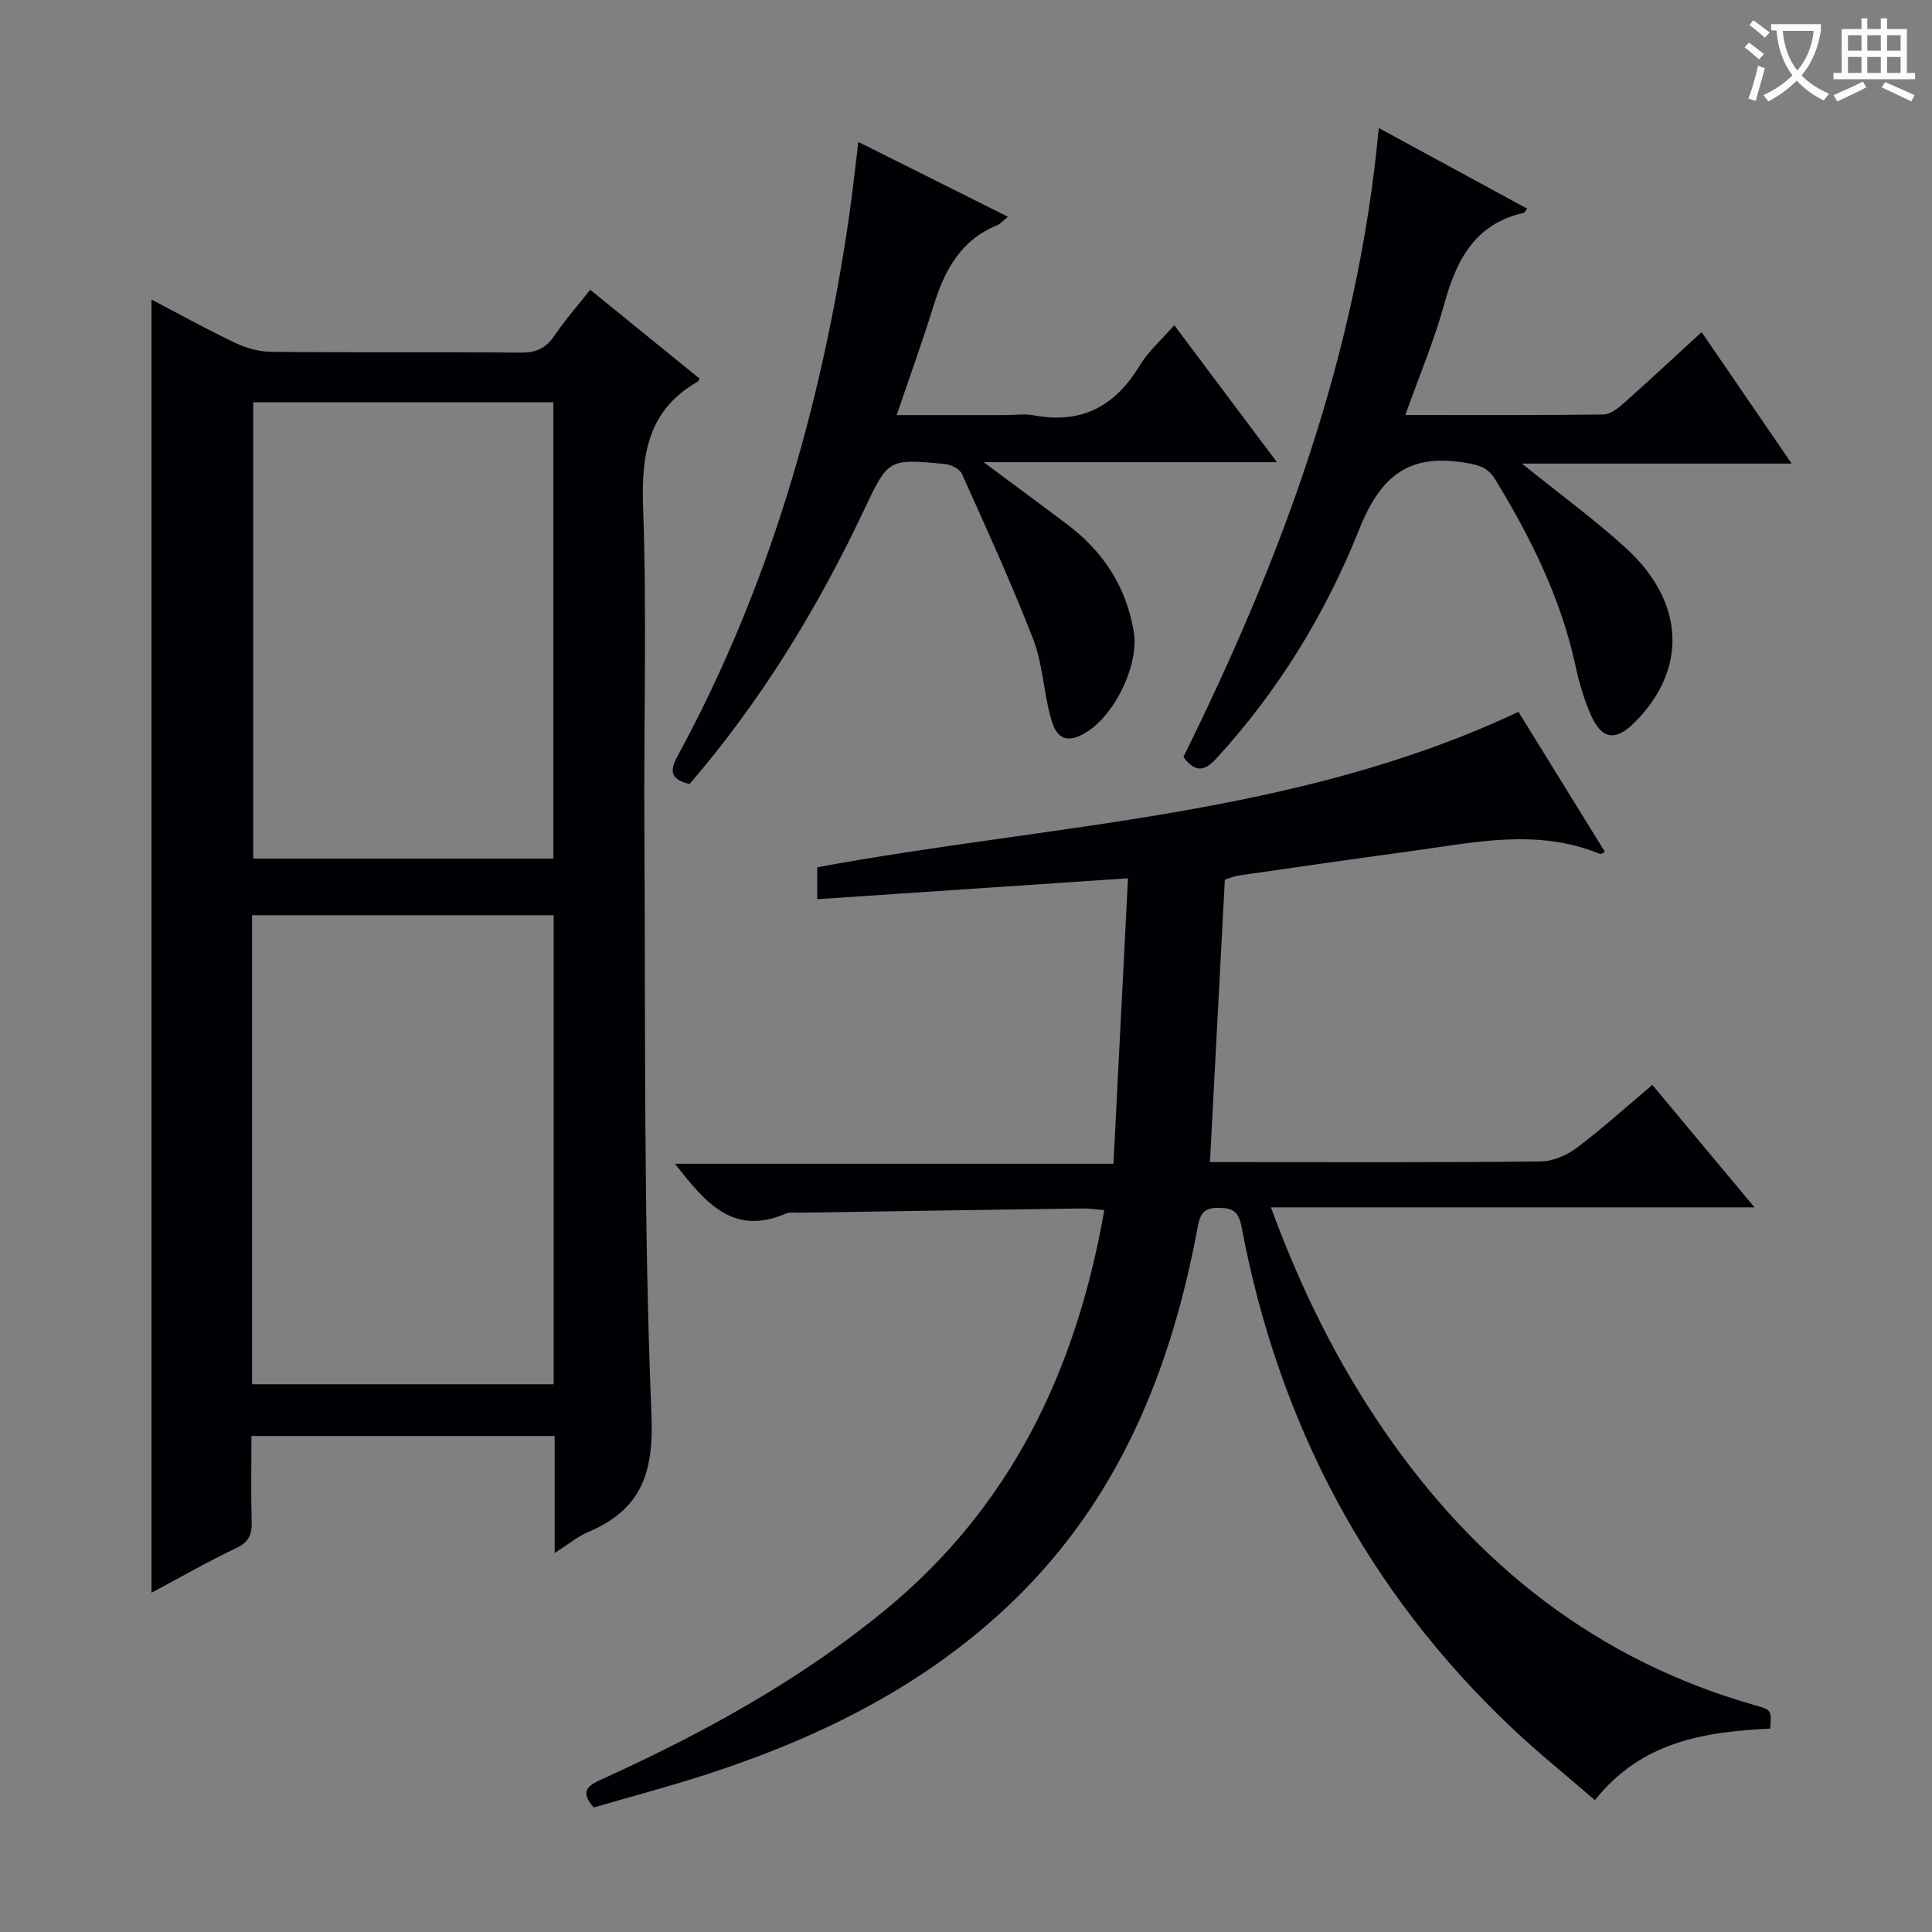
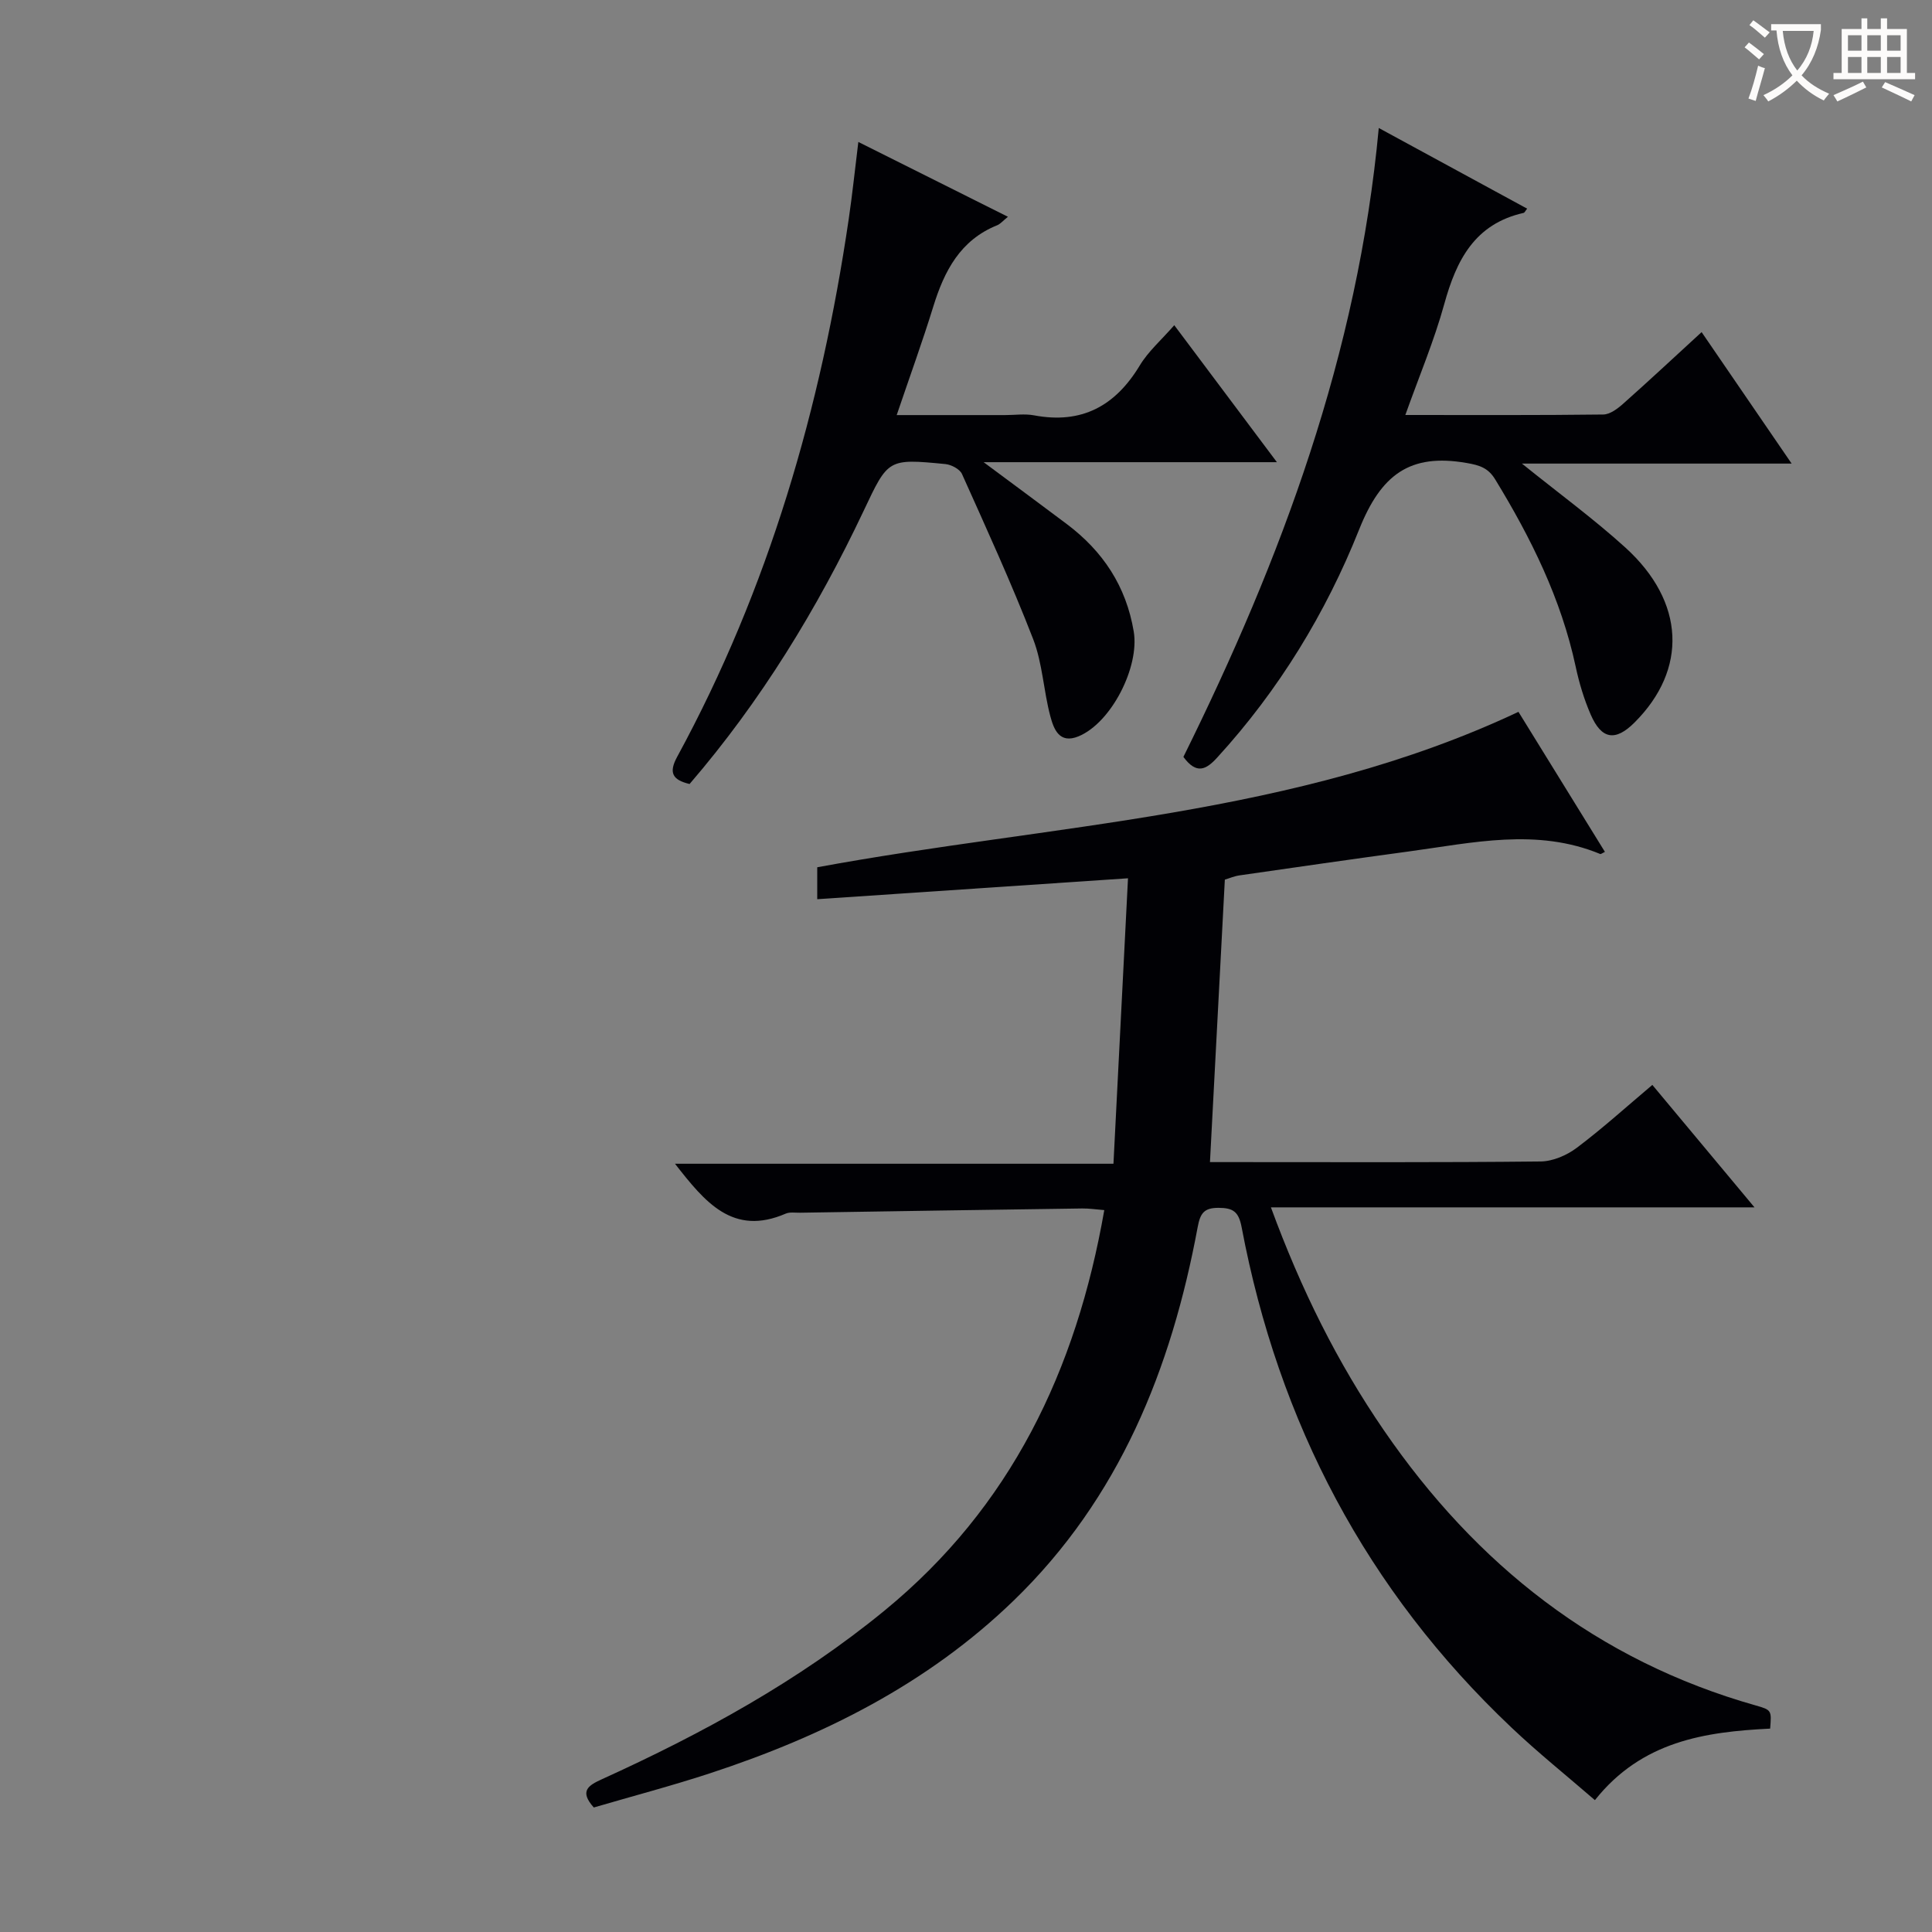
<svg xmlns="http://www.w3.org/2000/svg" enable-background="new 0 0 400 400" viewBox="0 0 400 400">
  <rect x="0" y="0" width="400" height="400" fill="#808080" stroke="none" />
  <g fill="#010105">
-     <path d="m114.84 321.54c0-8.69 0-16.31 0-24.23-20.89 0-41.47 0-62.78 0 0 5.88-.12 11.81.05 17.74.07 2.62-.55 4.19-3.13 5.42-5.94 2.84-11.68 6.12-17.62 9.29 0-89.45 0-178.32 0-267.74 5.71 2.98 11.43 6.16 17.33 8.96 2.3 1.09 4.99 1.85 7.51 1.87 17.16.16 34.32 0 51.48.16 3.17.03 5.27-.8 7.06-3.45 2.21-3.27 4.85-6.26 7.46-9.57 7.77 6.32 15.22 12.37 22.65 18.41-.19.31-.24.52-.36.59-10.36 5.9-11.74 15.09-11.34 26.17.79 22.13.12 44.31.26 66.47.25 40.46-.19 80.96 1.47 121.37.51 12.42-2.36 19.65-13.29 24.28-2.06.88-3.86 2.41-6.75 4.26zm-62.65-34.94h62.44c0-32.62 0-64.85 0-97.11-20.98 0-41.66 0-62.44 0zm62.38-108.84c0-31.79 0-63.13 0-94.48-20.93 0-41.49 0-62.14 0v94.48z" />
    <path d="m263.13 249.97c6.26 17.05 13.78 32.17 23.41 46.19 19.1 27.82 44.15 47.65 76.98 56.94 3.29.93 3.27 1.03 2.97 4.79-13.47.67-26.56 2.57-36.28 14.81-5.88-5.09-11.81-9.84-17.3-15.05-29.97-28.37-48.21-63.14-55.84-103.55-.61-3.22-1.74-4.02-4.78-4.03-3.02-.01-3.79 1.14-4.32 3.97-5.45 29.35-16.2 56.16-38.14 77.38-17.84 17.25-39.43 28.03-62.74 35.69-8.02 2.63-16.2 4.78-24.15 7.11-3.04-3.39-1.15-4.57 1.68-5.85 20.81-9.45 40.77-20.37 58.53-34.93 26.11-21.41 39.68-49.7 45.48-82.9-1.75-.14-3.16-.36-4.56-.34-19.47.27-38.95.57-58.42.88-1 .02-2.12-.18-2.98.19-10.95 4.73-16.72-2.39-22.92-10.33h90.78c1.01-19.82 1.99-39.09 3.01-59.1-22.11 1.49-43.08 2.9-64.34 4.33 0-2.46 0-4.41 0-6.61 48.59-8.99 99.01-10.44 145.18-32.18 6.1 9.88 11.99 19.41 17.9 28.99-.66.32-.85.49-.95.45-13.16-5.45-26.44-2.32-39.69-.53-11.68 1.58-23.35 3.27-35.02 4.95-1.11.16-2.18.63-3.03.88-1.03 19.49-2.04 38.7-3.08 58.48h4.98c21.16 0 42.33.1 63.49-.13 2.53-.03 5.42-1.28 7.49-2.84 5.28-3.97 10.2-8.43 15.63-13.01 6.94 8.32 13.69 16.41 21.15 25.35-33.79 0-66.49 0-100.12 0z" />
    <path d="m245.01 156.71c20.3-41.03 36.12-83.41 40.45-130.21 10.7 5.81 20.68 11.24 30.72 16.7-.37.45-.52.83-.74.88-10.11 2.28-13.91 9.76-16.42 18.87-2.1 7.62-5.21 14.96-8.06 22.97 14.07 0 27.52.07 40.98-.1 1.4-.02 2.99-1.22 4.15-2.26 5.33-4.73 10.54-9.6 16.21-14.8 6.22 9.09 12.16 17.76 18.64 27.22-18.99 0-37.01 0-55.84 0 7.65 6.17 14.85 11.43 21.41 17.38 12.39 11.25 12.93 25.24 1.88 36.25-3.93 3.92-6.81 3.5-9.05-1.66-1.38-3.18-2.4-6.57-3.12-9.96-3.01-14.02-9.25-26.61-16.66-38.74-1.46-2.39-3.24-2.94-5.94-3.4-11.74-2.04-17.7 2.43-22.23 13.79-6.87 17.25-16.64 33.27-29.36 47.18-2.31 2.55-4.3 3.58-7.02-.11z" />
    <path d="m243.12 67.33c7.21 9.62 13.98 18.66 21.25 28.36-20.19 0-39.7 0-60.72 0 6.56 4.88 11.91 8.82 17.23 12.82 7.48 5.63 12.28 12.86 13.85 22.25 1.22 7.31-4.62 18.87-11.43 21.69-4 1.65-5.14-1.55-5.84-4.16-1.41-5.27-1.61-10.95-3.56-15.98-4.48-11.56-9.65-22.85-14.73-34.17-.46-1.02-2.21-1.94-3.44-2.06-11.95-1.16-11.84-1.06-16.92 9.68-9.63 20.35-21.29 39.42-36.04 56.56-3.58-.85-4.35-2.36-2.57-5.63 18.95-34.83 29.78-72.28 35.52-111.34.74-5.04 1.27-10.11 1.99-15.96 10.6 5.3 20.48 10.24 30.97 15.49-1.07.87-1.57 1.49-2.21 1.75-7.66 3.08-10.96 9.46-13.24 16.83-2.24 7.26-4.84 14.41-7.58 22.48h22.44c2 0 4.06-.31 5.99.05 9.86 1.86 16.82-1.91 21.9-10.33 1.76-2.92 4.46-5.26 7.14-8.33z" />
  </g>
  <path d="m362.1 8.8c1.1.8 2.1 1.6 3.1 2.4l-1 1.1c-1.3-1.1-2.3-2-3-2.5zm1.9 4.8c.5.2.9.4 1.4.5-.6 2.3-1.3 4.5-1.9 6.8l-1.5-.5c.8-2.1 1.4-4.3 2-6.8zm-1-9.4c1.3.9 2.4 1.8 3.4 2.5l-1 1.1c-1.4-1.2-2.4-2.1-3.2-2.6zm3.7 2.2v-1.4h10.3v1.2c-.5 3.6-1.8 6.8-4 9.4 1.5 1.6 3.4 2.8 5.7 3.8-.3.4-.7.8-1.1 1.4-2.3-1.1-4.1-2.5-5.6-4.1-1.6 1.6-3.6 3.1-5.9 4.3-.3-.5-.7-.9-1-1.3 2.4-1.1 4.4-2.5 6-4.1-1.9-2.5-3-5.6-3.3-9.3h-1.1zm8.8 0h-6.4c.3 3.3 1.3 6 3 8.2 2-2.3 3.1-5.1 3.4-8.2z" fill="#fcfbfa" />
  <path d="m385.3 3.8h1.3v2.2h2.8v-2.2h1.3v2.2h4.1v9.1h1.7v1.3h-16.9v-1.3h1.7v-9.1h4.1v-2.2zm.4 13.1.7 1.2c-1.8.9-3.8 1.9-6 2.9-.2-.4-.5-.8-.8-1.3 2.3-1 4.3-1.9 6.1-2.8zm-3.1-6.4h2.8v-3.2h-2.8zm0 4.6h2.8v-3.3h-2.8zm4-4.6h2.8v-3.2h-2.8zm0 4.6h2.8v-3.3h-2.8zm3.7 1.9c2.1.9 4.1 1.8 6.1 2.7l-.7 1.3c-2.2-1.1-4.2-2-6.1-2.9zm3.2-9.7h-2.8v3.2h2.8zm-2.8 7.8h2.8v-3.3h-2.8z" fill="#fcfbfa" />
</svg>